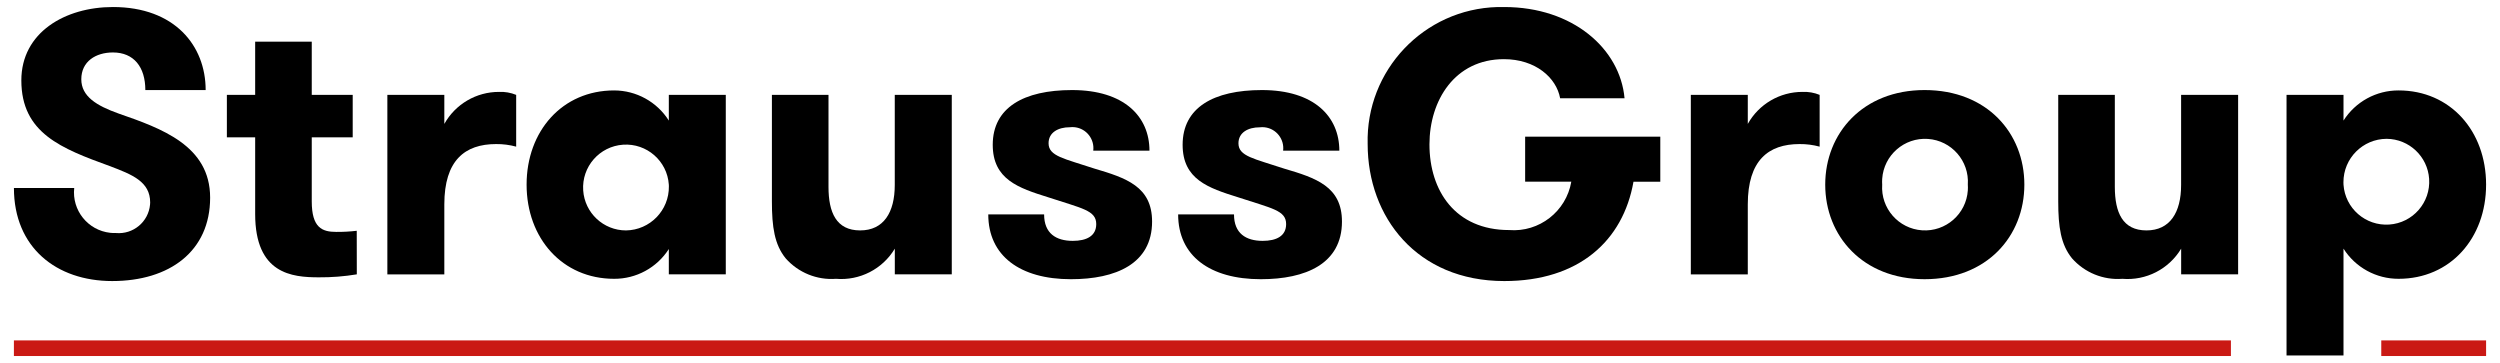
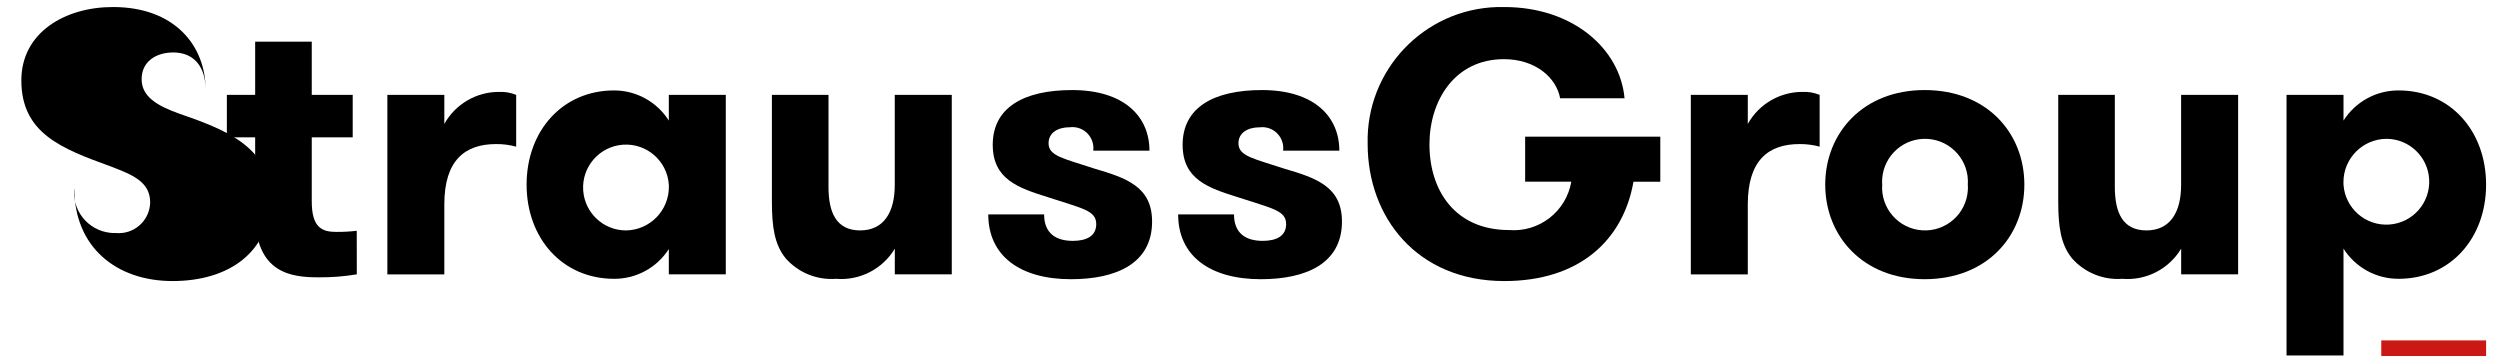
<svg xmlns="http://www.w3.org/2000/svg" id="Layer_1" data-name="Layer 1" width="792" height="115" version="1.1" viewBox="0 0 792 115">
  <defs>
    <style> .cls-1 { fill: #000; } .cls-1, .cls-2 { stroke-width: 0px; } .cls-2 { fill: #ca1914; } </style>
  </defs>
  <g id="Group_2227" data-name="Group 2227">
    <g id="Group_2096" data-name="Group 2096">
-       <path id="Path_5623" data-name="Path 5623" class="cls-1" d="M23.513,59.55c-.776,7.069,4.326,13.428,11.394,14.203.603.066,1.21.09,1.816.07,5.474.498,10.316-3.536,10.814-9.01.02-.22.033-.44.038-.661,0-6.605-5.661-8.845-12.859-11.56-15.214-5.543-27.955-10.378-27.955-27.129C6.763,10.246,20.66,2.226,35.784,2.226c19.579,0,29.369,12.263,29.369,26.303h-19.109c0-7.313-3.658-11.911-10.26-11.911-5.424,0-10.027,2.829-10.027,8.49,0,5.424,4.836,8.375,11.793,10.852,13.567,4.717,29.021,10.145,29.021,26.655,0,16.988-12.859,26.422-31.02,26.422-17.691,0-31.139-10.628-31.139-29.487h19.101Z" />
+       <path id="Path_5623" data-name="Path 5623" class="cls-1" d="M23.513,59.55c-.776,7.069,4.326,13.428,11.394,14.203.603.066,1.21.09,1.816.07,5.474.498,10.316-3.536,10.814-9.01.02-.22.033-.44.038-.661,0-6.605-5.661-8.845-12.859-11.56-15.214-5.543-27.955-10.378-27.955-27.129C6.763,10.246,20.66,2.226,35.784,2.226c19.579,0,29.369,12.263,29.369,26.303c0-7.313-3.658-11.911-10.26-11.911-5.424,0-10.027,2.829-10.027,8.49,0,5.424,4.836,8.375,11.793,10.852,13.567,4.717,29.021,10.145,29.021,26.655,0,16.988-12.859,26.422-31.02,26.422-17.691,0-31.139-10.628-31.139-29.487h19.101Z" />
      <path id="Path_5624" data-name="Path 5624" class="cls-1" d="M113.038,86.912c-3.977.659-8.003.975-12.034.944-8.49,0-20.168-1.063-20.168-20.053v-24.296h-8.964v-13.444h8.964V13.193h17.928v16.869h12.974v13.444h-12.974v20.29c0,8.375,3.303,9.671,7.766,9.671,2.168.017,4.334-.102,6.487-.356l.02,13.799Z" />
      <path id="Path_5625" data-name="Path 5625" class="cls-1" d="M163.524,46.457c-2.076-.562-4.218-.837-6.368-.817-9.908,0-16.395,5.187-16.395,19.105v22.175h-18.046V30.058h18.046v9.201c3.509-6.279,10.146-10.163,17.339-10.145,1.855-.083,3.706.239,5.424.944v16.399Z" />
      <path id="Path_5626" data-name="Path 5626" class="cls-1" d="M229.929,30.062v56.849h-18.046v-8.02c-3.777,5.912-10.323,9.474-17.339,9.434-16.395,0-27.718-12.855-27.718-29.839s11.322-29.839,27.718-29.839c7.035.002,13.579,3.607,17.339,9.553v-8.138h18.046ZM211.883,58.487c-.506-7.491-6.989-13.154-14.48-12.649s-13.154,6.989-12.649,14.48c.482,7.136,6.41,12.678,13.562,12.68,7.614-.111,13.695-6.374,13.584-13.987-.003-.175-.008-.349-.018-.523Z" />
      <path id="Path_5627" data-name="Path 5627" class="cls-1" d="M301.523,30.062v56.849h-18.046v-8.138c-3.882,6.477-11.11,10.182-18.635,9.553-6.036.449-11.934-1.951-15.941-6.487-3.536-4.361-4.361-9.908-4.361-18.046V30.062h17.928v29.132c0,8.138,2.477,13.799,10.027,13.799,7.431,0,10.967-5.661,10.967-14.392v-28.539h18.063Z" />
      <path id="Path_5628" data-name="Path 5628" class="cls-1" d="M364.982,70.169c0,13.448-11.56,18.284-25.711,18.284-16.162,0-26.185-7.431-26.185-20.523h17.691c0,6.013,3.777,8.375,9.082,8.375,4.365,0,7.431-1.533,7.431-5.314,0-4.361-4.496-4.954-15.214-8.49-9.438-2.947-17.576-5.661-17.576-16.632,0-11.793,9.81-17.339,25.126-17.339,16.51,0,24.525,8.375,24.525,19.211h-17.809c.452-3.652-2.141-6.979-5.793-7.431-.544-.067-1.094-.067-1.638,0-3.658,0-6.724,1.635-6.724,5.073,0,4.128,4.954,4.836,14.507,8.02,10.031,2.963,18.287,5.678,18.287,16.767Z" />
      <path id="Path_5629" data-name="Path 5629" class="cls-1" d="M425.134,70.169c0,13.448-11.56,18.284-25.711,18.284-16.162,0-26.185-7.431-26.185-20.523h17.695c0,6.013,3.773,8.375,9.082,8.375,4.365,0,7.431-1.533,7.431-5.314,0-4.361-4.496-4.954-15.214-8.49-9.438-2.947-17.576-5.661-17.576-16.632,0-11.793,9.79-17.339,25.122-17.339,16.51,0,24.525,8.375,24.525,19.211h-17.809c.441-3.653-2.164-6.972-5.817-7.412-.535-.064-1.075-.064-1.61.002-3.658,0-6.724,1.635-6.724,5.073,0,4.128,4.954,4.836,14.507,8.02,10.027,2.943,18.283,5.657,18.283,16.747Z" />
      <path id="Path_5630" data-name="Path 5630" class="cls-1" d="M483.164,43.29h42.817v14.274h-8.494c-3.303,18.754-17.339,31.474-40.928,31.474-27.718,0-43.287-20.286-43.287-43.405-.623-23.348,17.799-42.78,41.146-43.403.713-.019,1.427-.02,2.14-.003,21.705,0,36.686,13.211,38.096,28.899h-20.405c-1.177-6.487-7.766-12.385-17.809-12.385-15.569,0-23.589,13.08-23.589,27.01,0,14.625,8.138,27.129,25.24,27.129,9.544.752,18.087-5.899,19.698-15.336h-14.625v-14.253Z" />
      <path id="Path_5631" data-name="Path 5631" class="cls-1" d="M576.462,46.457c-2.076-.562-4.218-.837-6.368-.817-9.908,0-16.395,5.187-16.395,19.105v22.175h-18.046V30.058h18.046v9.201c3.508-6.28,10.146-10.164,17.339-10.145,1.855-.083,3.706.239,5.424.944v16.399Z" />
      <path id="Path_5632" data-name="Path 5632" class="cls-1" d="M578.232,58.487c0-16.277,11.911-29.958,31.474-29.958,19.816,0,31.609,13.681,31.609,29.958s-11.797,29.962-31.609,29.962c-19.563,0-31.474-13.685-31.474-29.962ZM623.407,58.487c.504-7.491-5.16-13.973-12.652-14.477-7.491-.504-13.973,5.16-14.477,12.652-.041.608-.041,1.218,0,1.825-.504,7.491,5.16,13.973,12.652,14.477s13.973-5.16,14.477-12.652c.041-.608.041-1.218,0-1.825Z" />
      <path id="Path_5633" data-name="Path 5633" class="cls-1" d="M709.037,30.062v56.849h-18.046v-8.138c-3.883,6.476-11.11,10.181-18.635,9.553-6.036.451-11.935-1.95-15.941-6.487-3.54-4.361-4.365-9.908-4.365-18.046V30.062h17.928v29.132c0,8.138,2.477,13.799,10.027,13.799,7.431,0,10.971-5.661,10.971-14.392v-28.539h18.063Z" />
      <path id="Path_5634" data-name="Path 5634" class="cls-1" d="M742.42,38.201c3.79-5.974,10.383-9.581,17.458-9.553,16.395,0,27.718,12.855,27.718,29.839s-11.323,29.839-27.718,29.839c-7.075.029-13.668-3.579-17.458-9.553v33.849h-18.046V30.062h18.046v8.138ZM742.42,58.487c.504,7.491,6.985,13.156,14.477,12.652,7.491-.504,13.156-6.985,12.653-14.477-.477-7.092-6.336-12.619-13.444-12.683-7.59.02-13.726,6.188-13.706,13.778,0,.243.008.486.021.729Z" />
    </g>
-     <rect id="Rectangle_1148" data-name="Rectangle 1148" class="cls-2" x="4.404" y="107.84" width="702.352" height="4.946" />
    <rect id="Rectangle_1149" data-name="Rectangle 1149" class="cls-2" x="754.388" y="107.84" width="33.207" height="4.946" />
  </g>
</svg>